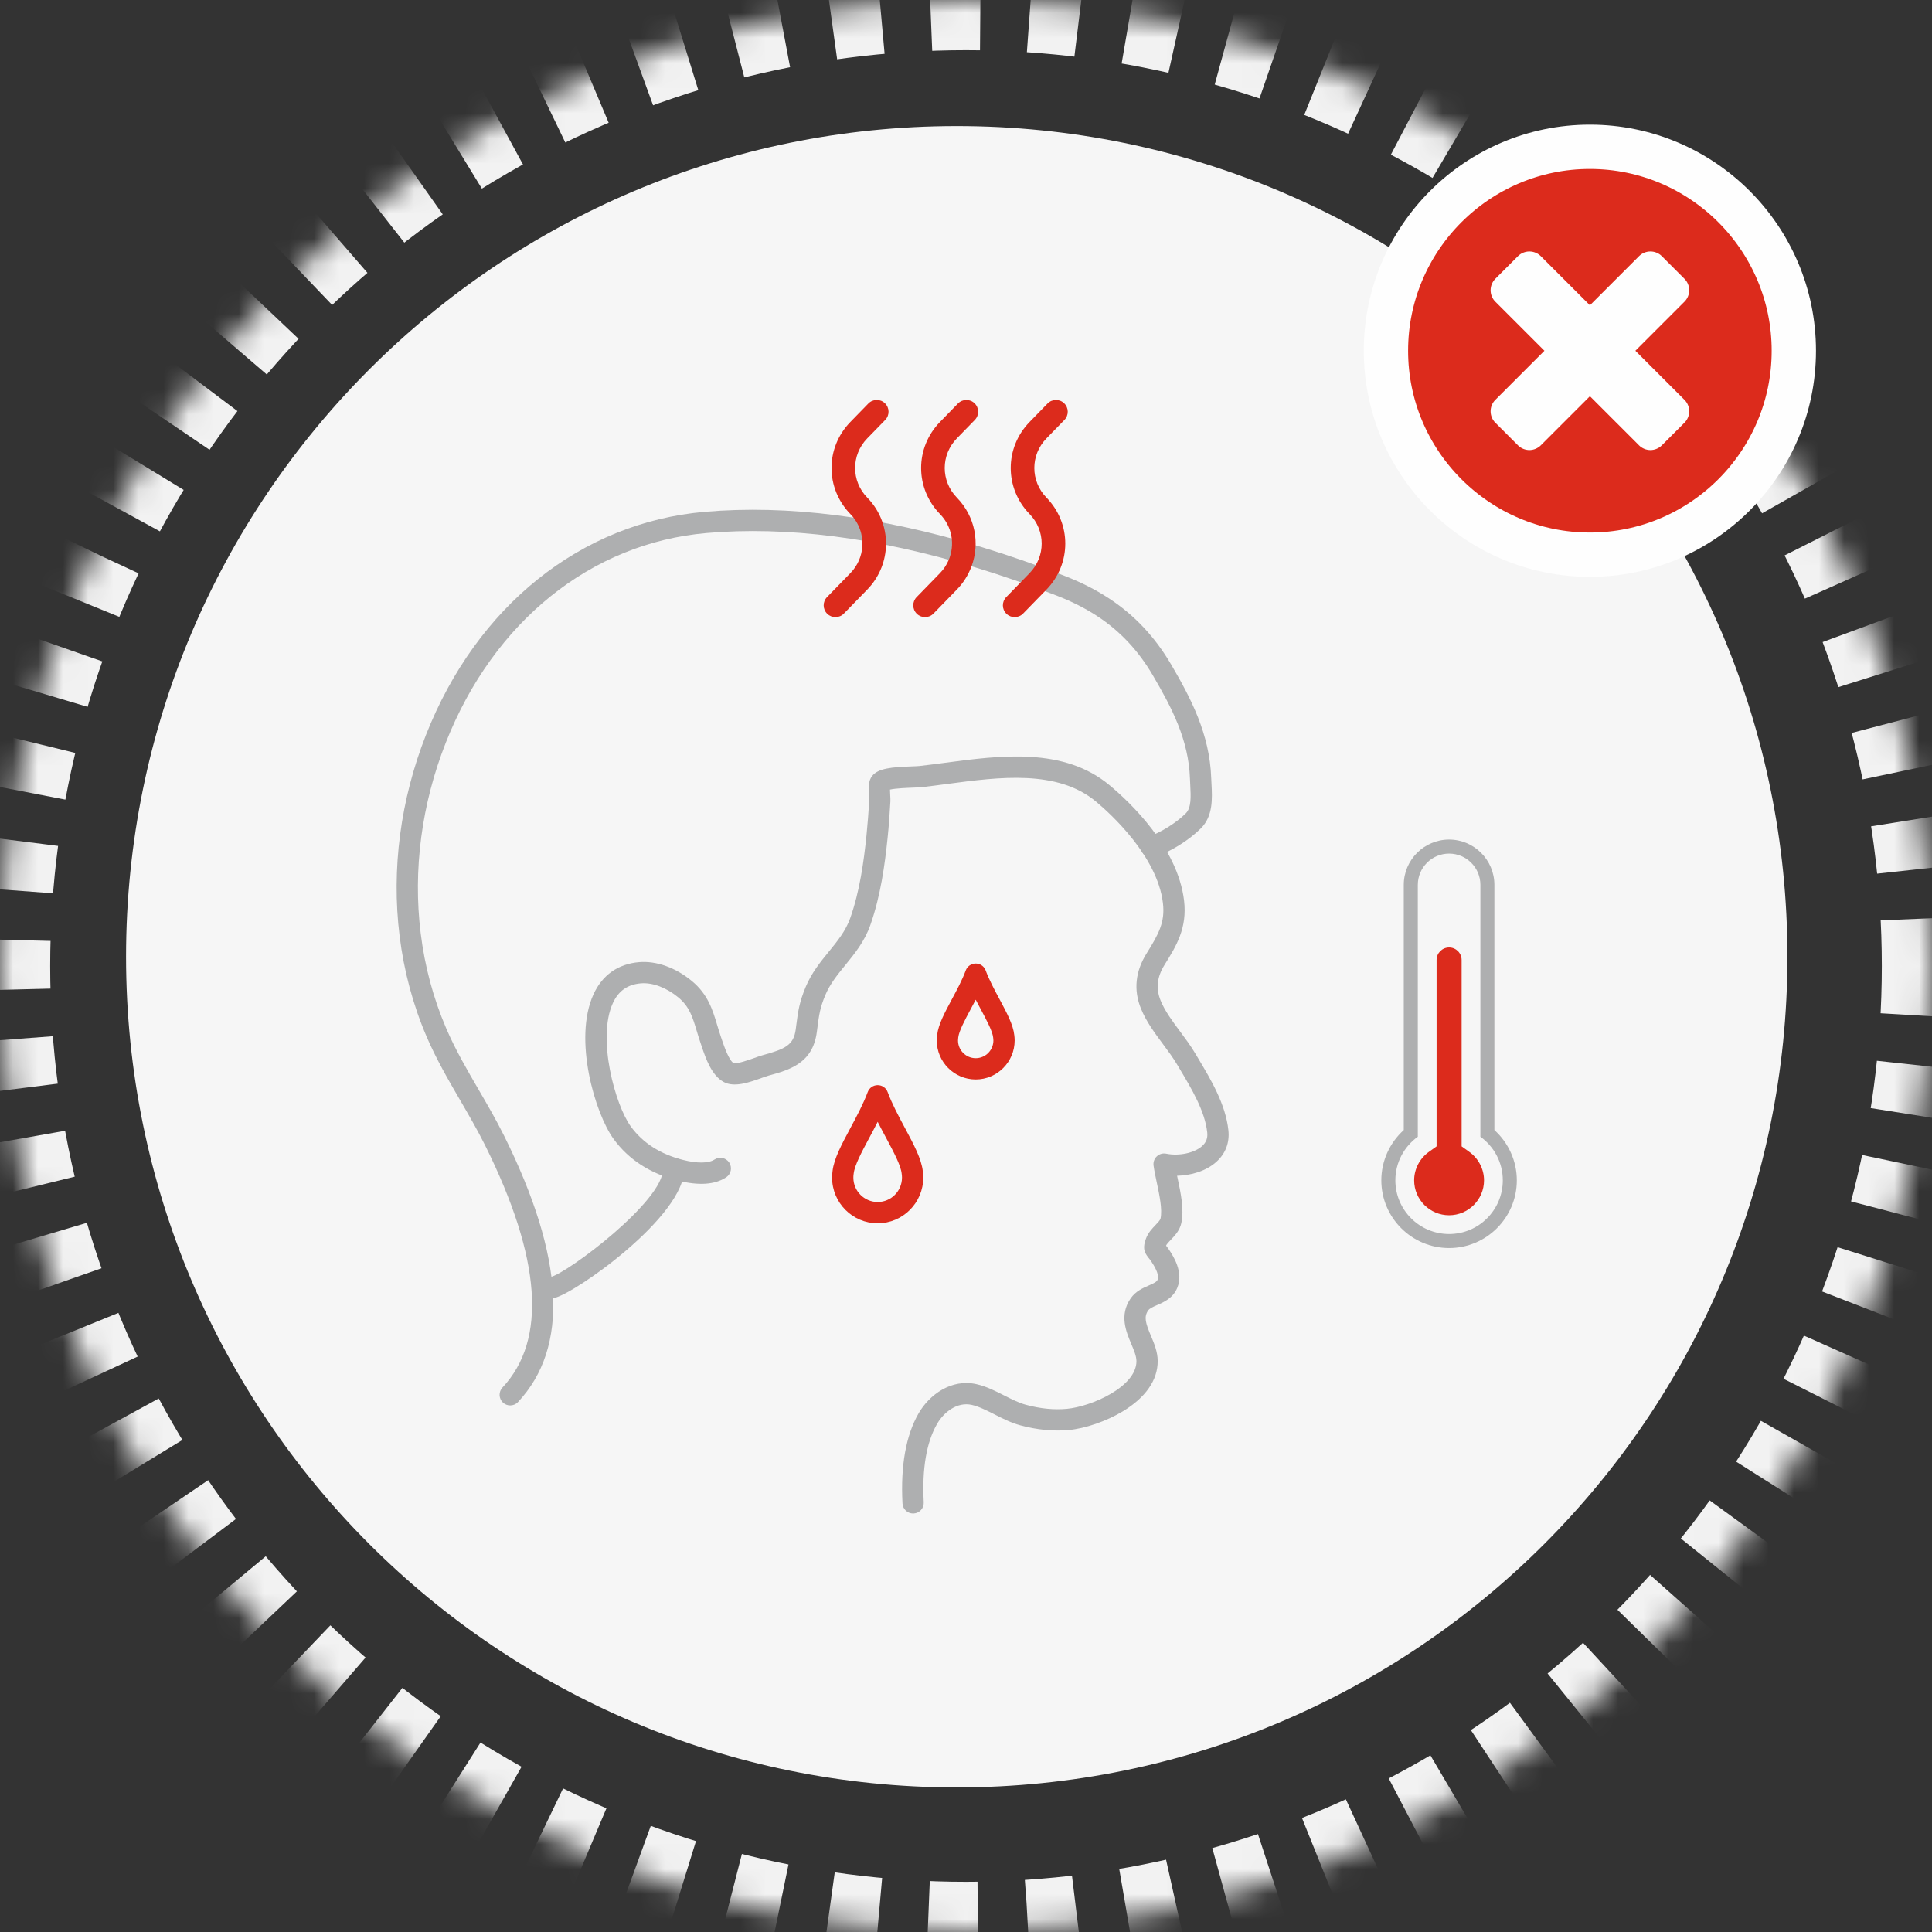
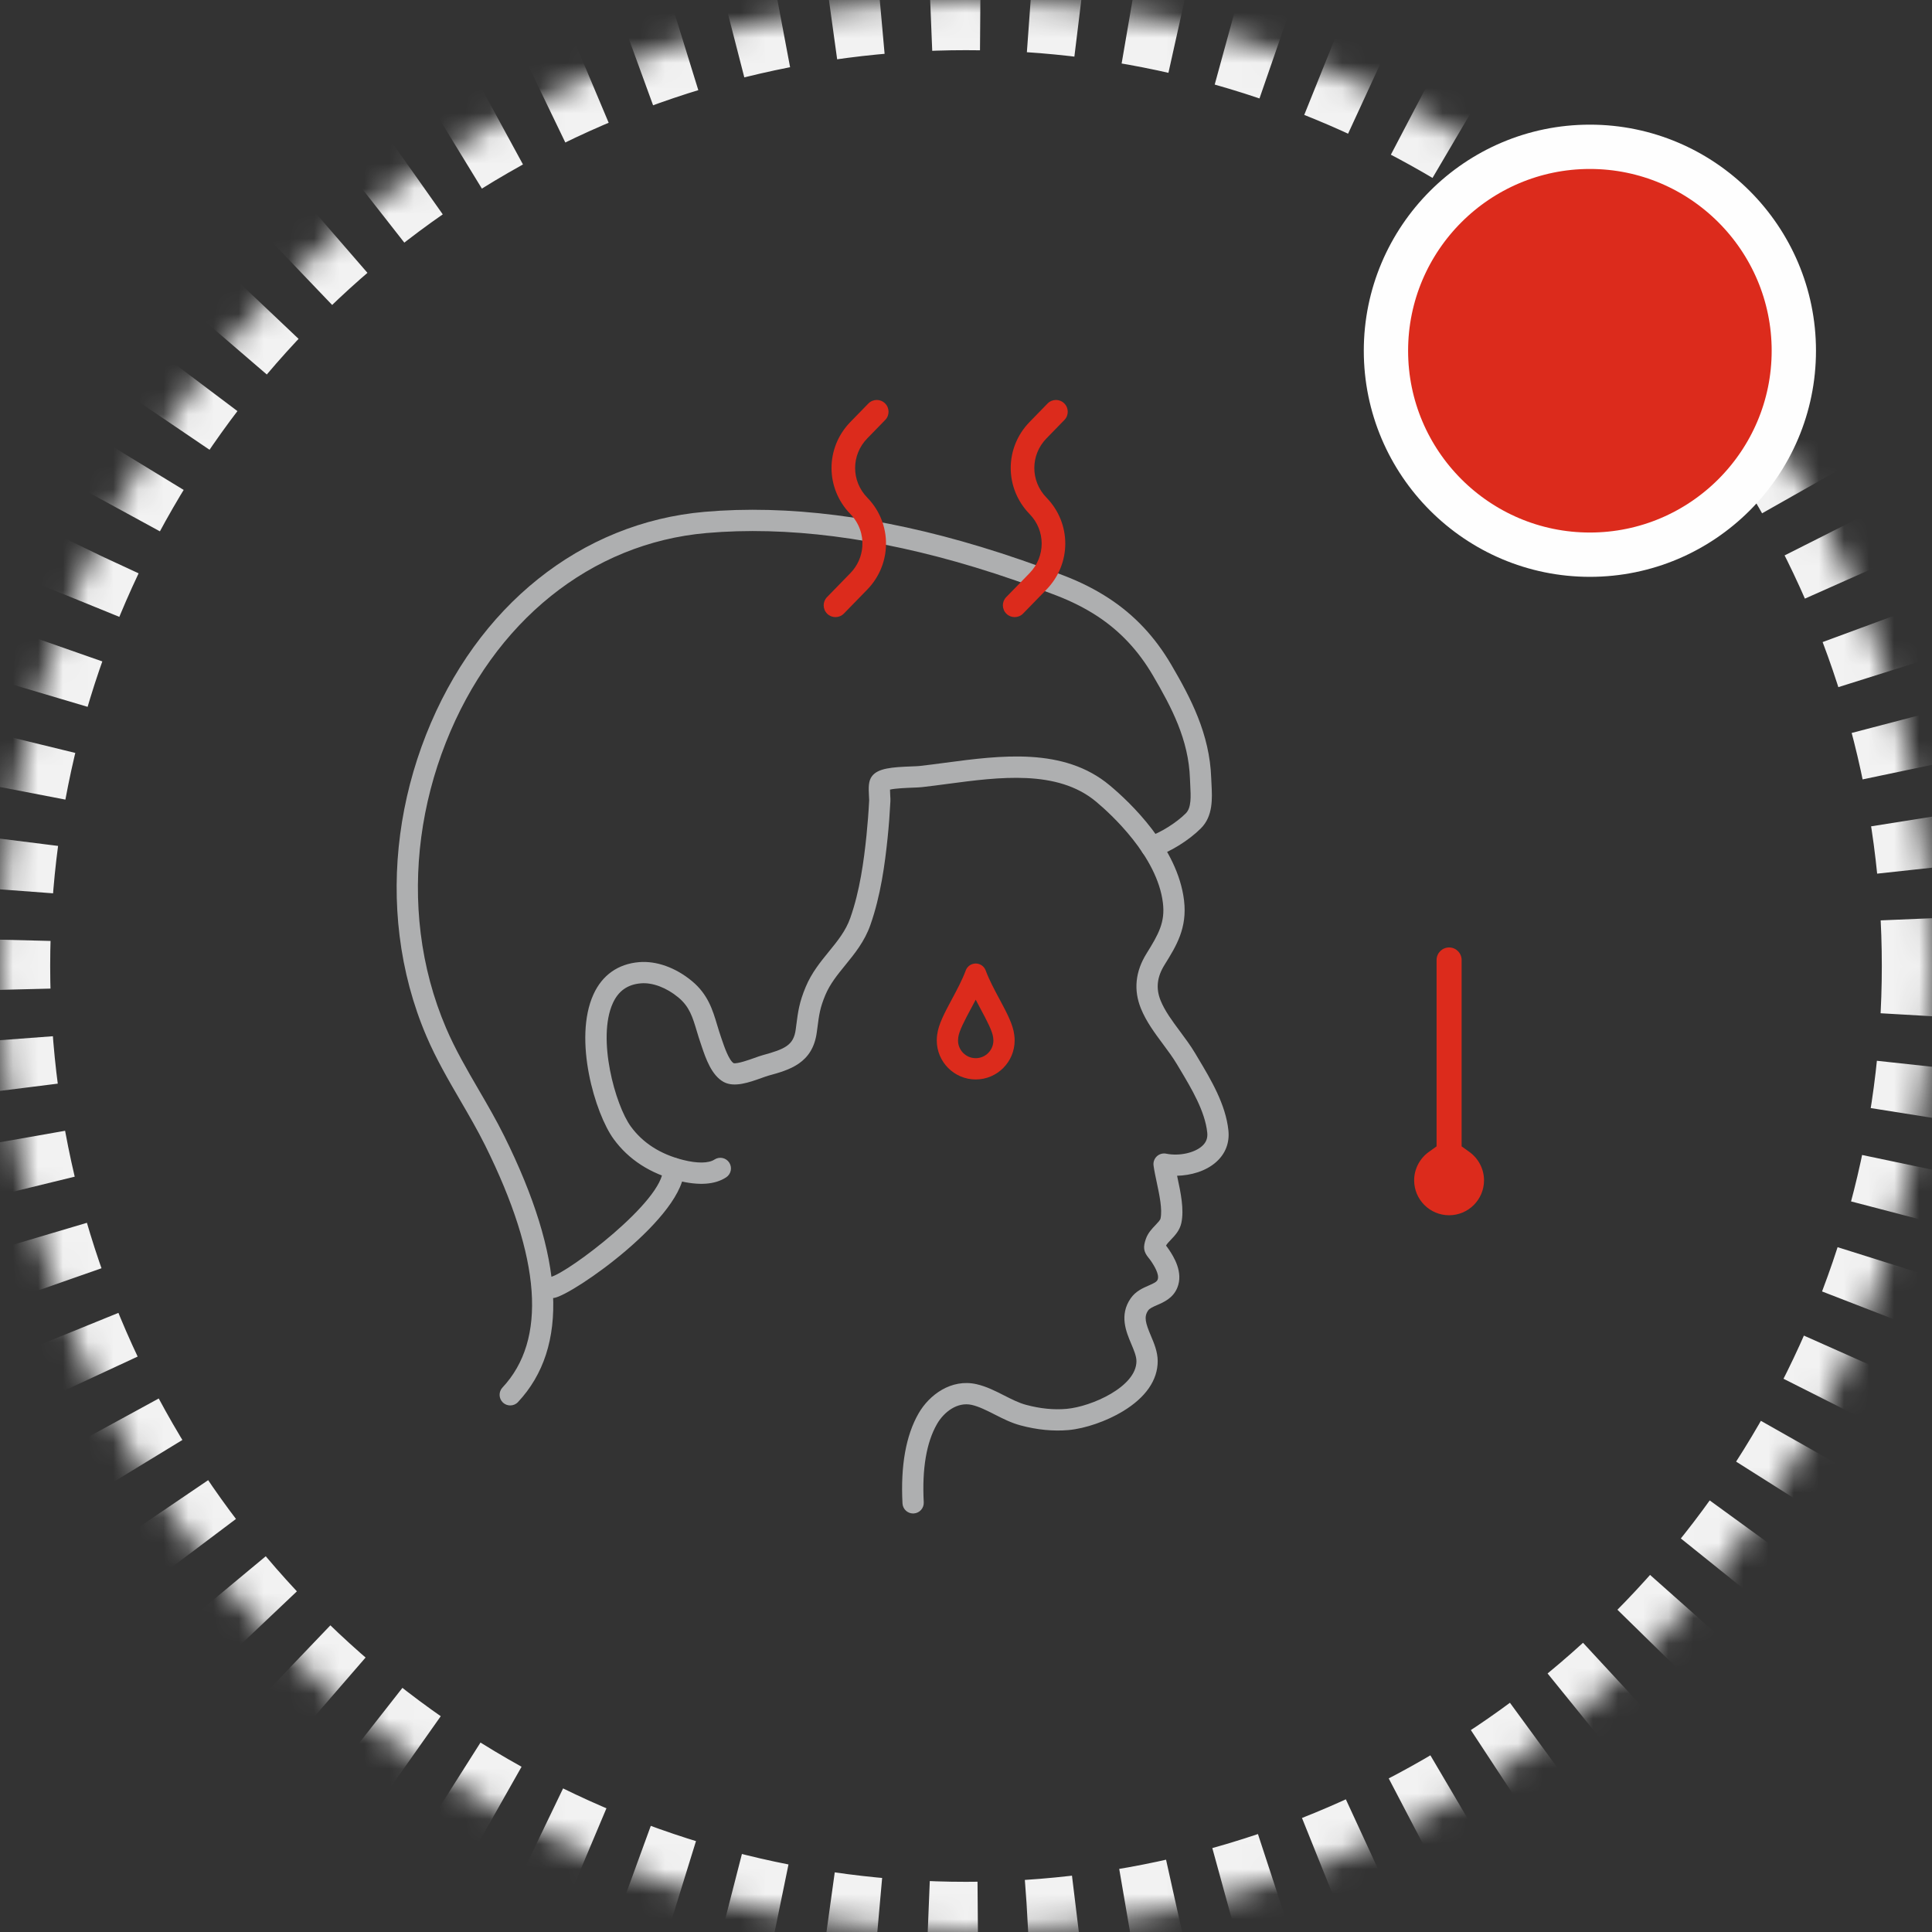
<svg xmlns="http://www.w3.org/2000/svg" xmlns:xlink="http://www.w3.org/1999/xlink" width="77px" height="77px" viewBox="0 0 77 77" version="1.1">
  <rect x="0" y="0" width="77" height="77" fill="#333333" stroke="none" />
  <title>corona/symptome_fieber</title>
  <defs>
    <circle id="path-1" cx="38.5" cy="38.5" r="38.5" />
    <mask id="mask-2" maskContentUnits="userSpaceOnUse" maskUnits="objectBoundingBox" x="0" y="0" width="77" height="77" fill="white">
      <use xlink:href="#path-1" />
    </mask>
  </defs>
  <g id="Entwurf-2" stroke="none" stroke-width="1" fill="none" fill-rule="evenodd">
    <g id="2107227ban_18_Website_FFM_Corona_Infos" transform="translate(-1277, -2439)">
      <g id="corona/symptome_fieber" transform="translate(1277, 2439)">
-         <path d="M71.238,38.131 C71.238,56.416 56.415,71.238 38.131,71.238 C19.846,71.238 5.024,56.416 5.024,38.131 C5.024,19.846 19.846,5.024 38.131,5.024 C56.415,5.024 71.238,19.846 71.238,38.131" id="Fill-1" fill="#F6F6F6" />
        <use id="Oval" stroke="#F2F2F2" mask="url(#mask-2)" stroke-width="4" stroke-dasharray="2,2" xlink:href="#path-1" />
        <path d="M71.493,13.979 C71.493,18.461 67.847,22.107 63.365,22.107 C58.883,22.107 55.237,18.461 55.237,13.979 C55.237,9.497 58.883,5.851 63.365,5.851 C67.847,5.851 71.493,9.497 71.493,13.979" id="Fill-13" fill="#DC2B1C" />
        <path d="M71.493,13.979 C71.493,18.461 67.847,22.107 63.365,22.107 C58.883,22.107 55.237,18.461 55.237,13.979 C55.237,9.497 58.883,5.851 63.365,5.851 C67.847,5.851 71.493,9.497 71.493,13.979 Z" id="Stroke-15" stroke="#FEFEFE" stroke-width="1.766" />
-         <path d="M67.324,16.392 C67.324,16.225 67.257,16.059 67.137,15.939 L65.178,13.98 L67.137,12.021 C67.257,11.901 67.324,11.734 67.324,11.567 C67.324,11.401 67.257,11.234 67.137,11.114 L66.231,10.208 C66.111,10.088 65.945,10.022 65.778,10.022 C65.611,10.022 65.445,10.088 65.325,10.208 L63.366,12.167 L61.407,10.208 C61.287,10.088 61.12,10.022 60.954,10.022 C60.787,10.022 60.62,10.088 60.5,10.208 L59.594,11.114 C59.474,11.234 59.408,11.401 59.408,11.567 C59.408,11.734 59.474,11.901 59.594,12.021 L61.553,13.98 L59.594,15.939 C59.474,16.059 59.408,16.225 59.408,16.392 C59.408,16.559 59.474,16.725 59.594,16.845 L60.5,17.751 C60.62,17.871 60.787,17.938 60.954,17.938 C61.12,17.938 61.287,17.871 61.407,17.751 L63.366,15.792 L65.325,17.751 C65.445,17.871 65.611,17.938 65.778,17.938 C65.945,17.938 66.111,17.871 66.231,17.751 L67.137,16.845 C67.257,16.725 67.324,16.559 67.324,16.392" id="Fill-17" fill="#FEFEFE" />
-         <path d="M59.559,45.038 L59.559,35.267 C59.559,34.272 58.749,33.461 57.754,33.461 C56.758,33.461 55.947,34.272 55.947,35.267 L55.947,45.038 C55.383,45.547 55.053,46.276 55.053,47.041 C55.053,48.53 56.264,49.741 57.754,49.741 C59.242,49.741 60.453,48.53 60.453,47.041 C60.453,46.276 60.123,45.547 59.559,45.038 M57.754,49.182 C56.572,49.182 55.612,48.224 55.612,47.041 C55.612,46.325 55.967,45.693 56.507,45.304 L56.507,35.267 C56.507,34.579 57.065,34.02 57.754,34.02 C58.443,34.02 59.001,34.579 59.001,35.267 L59.001,45.304 C59.541,45.693 59.894,46.325 59.894,47.041 C59.894,48.224 58.935,49.182 57.754,49.182" id="Fill-19" fill="#AEAFB0" />
        <path d="M58.564,45.912 L58.253,45.688 L58.253,38.26 C58.253,37.985 58.029,37.761 57.754,37.761 C57.479,37.761 57.255,37.985 57.255,38.26 L57.255,45.688 L56.943,45.912 C56.579,46.174 56.361,46.597 56.361,47.042 C56.361,47.81 56.986,48.434 57.754,48.434 C58.521,48.434 59.146,47.81 59.146,47.042 C59.146,46.597 58.928,46.174 58.564,45.912" id="Fill-21" fill="#DC2B1C" />
        <path d="M20.335,56.014 C20.231,56.014 20.127,55.976 20.045,55.9 C19.875,55.74 19.866,55.471 20.026,55.3 C21.805,53.401 21.572,50.152 19.333,45.645 C19.032,45.04 18.682,44.438 18.344,43.857 C17.869,43.041 17.379,42.197 16.997,41.302 C16.457,40.039 16.097,38.692 15.925,37.296 C15.597,34.636 15.962,31.865 16.98,29.284 C19.004,24.152 23.154,20.83 28.083,20.399 C31.38,20.111 35.084,20.58 39.092,21.795 C40.182,22.125 41.297,22.511 42.406,22.942 C43.071,23.198 43.656,23.494 44.193,23.845 C45.217,24.515 46.031,25.382 46.683,26.496 C47.455,27.816 48.213,29.252 48.273,31.009 C48.276,31.091 48.28,31.174 48.285,31.258 C48.314,31.823 48.351,32.526 47.861,33.014 C47.383,33.493 46.644,33.952 46.024,34.156 C45.802,34.229 45.562,34.109 45.488,33.887 C45.415,33.665 45.536,33.425 45.758,33.352 C46.248,33.19 46.881,32.796 47.262,32.414 C47.485,32.192 47.461,31.74 47.438,31.302 C47.434,31.212 47.429,31.123 47.426,31.037 C47.373,29.477 46.698,28.201 45.951,26.923 C45.367,25.926 44.64,25.151 43.729,24.554 C43.243,24.237 42.71,23.968 42.1,23.732 C41.01,23.309 39.916,22.93 38.846,22.606 C34.942,21.423 31.347,20.965 28.157,21.244 C23.555,21.646 19.672,24.768 17.769,29.595 C16.802,32.045 16.456,34.672 16.766,37.193 C16.928,38.509 17.268,39.78 17.777,40.969 C18.138,41.816 18.615,42.637 19.077,43.431 C19.422,44.024 19.779,44.638 20.092,45.268 C22.504,50.125 22.69,53.695 20.644,55.88 C20.561,55.969 20.448,56.014 20.335,56.014" id="Fill-23" fill="#AEAFB0" />
        <path d="M22.018,51.734 C21.813,51.734 21.633,51.585 21.6,51.376 C21.563,51.145 21.721,50.928 21.952,50.892 C22.616,50.74 26.466,47.853 26.422,46.582 C26.414,46.348 26.597,46.152 26.831,46.144 C27.061,46.137 27.261,46.319 27.269,46.553 C27.336,48.468 22.828,51.611 22.085,51.729 C22.062,51.732 22.04,51.734 22.018,51.734" id="Fill-25" fill="#AEAFB0" />
        <path d="M36.392,60.32 C36.168,60.32 35.981,60.145 35.969,59.919 C35.89,58.417 36.105,57.21 36.609,56.333 C37.036,55.588 37.917,54.939 38.92,55.167 C39.31,55.255 39.671,55.438 40.019,55.615 C40.321,55.768 40.605,55.913 40.89,55.989 C41.458,56.142 42.004,56.197 42.513,56.15 C43.495,56.062 45.297,55.272 45.293,54.247 C45.292,54.049 45.192,53.812 45.086,53.561 C44.882,53.078 44.603,52.416 45.059,51.752 C45.257,51.462 45.548,51.336 45.781,51.235 C46,51.14 46.1,51.089 46.137,51.002 C46.225,50.793 45.974,50.412 45.892,50.286 C45.844,50.214 45.806,50.168 45.773,50.127 C45.575,49.883 45.551,49.706 45.671,49.369 C45.754,49.136 45.913,48.971 46.052,48.825 C46.14,48.733 46.24,48.629 46.253,48.564 C46.331,48.199 46.21,47.63 46.103,47.127 C46.052,46.888 46.004,46.662 45.975,46.453 C45.956,46.317 46.005,46.18 46.105,46.086 C46.205,45.992 46.345,45.952 46.48,45.98 C46.989,46.084 47.605,45.953 47.912,45.674 C48.074,45.528 48.138,45.358 48.115,45.139 C48.025,44.287 47.492,43.394 47.021,42.606 L46.904,42.411 C46.747,42.147 46.555,41.888 46.352,41.615 C46.022,41.171 45.681,40.713 45.471,40.193 C45.173,39.458 45.248,38.72 45.696,38.001 C46.174,37.232 46.441,36.759 46.348,35.987 C46.124,34.119 44.252,32.424 43.683,31.949 C42.141,30.661 39.818,30.97 37.768,31.242 C37.409,31.29 37.071,31.335 36.737,31.372 C36.647,31.382 36.525,31.386 36.37,31.392 C36.173,31.4 35.701,31.417 35.471,31.469 C35.472,31.547 35.477,31.642 35.48,31.699 C35.486,31.795 35.491,31.872 35.487,31.937 C35.462,32.424 35.425,32.914 35.376,33.392 C35.266,34.455 35.099,35.7 34.688,36.868 C34.457,37.522 34.068,38 33.691,38.463 C33.377,38.848 33.082,39.211 32.895,39.655 C32.68,40.169 32.645,40.44 32.575,40.981 L32.554,41.137 C32.39,42.386 31.451,42.644 30.622,42.871 C30.559,42.889 30.458,42.925 30.352,42.963 C29.868,43.136 29.266,43.353 28.842,43.122 C28.359,42.859 28.127,42.178 27.974,41.728 L27.937,41.617 C27.873,41.435 27.821,41.263 27.771,41.096 C27.601,40.529 27.478,40.12 27.037,39.754 C26.565,39.362 26.006,39.151 25.542,39.191 C25.012,39.235 24.646,39.494 24.424,39.982 C23.786,41.382 24.519,44.046 25.144,44.9 C25.622,45.555 26.323,46.002 27.227,46.23 C27.789,46.372 28.244,46.366 28.475,46.214 C28.671,46.085 28.934,46.139 29.063,46.334 C29.191,46.53 29.138,46.793 28.942,46.922 C28.494,47.217 27.847,47.261 27.019,47.052 C25.919,46.774 25.058,46.219 24.46,45.401 C23.713,44.38 22.84,41.414 23.653,39.63 C24.004,38.861 24.632,38.417 25.471,38.346 C26.162,38.288 26.93,38.564 27.578,39.101 C28.217,39.631 28.403,40.252 28.583,40.852 C28.631,41.01 28.679,41.173 28.737,41.338 L28.777,41.455 C28.859,41.696 29.049,42.257 29.239,42.373 C29.389,42.406 29.863,42.238 30.066,42.165 C30.193,42.119 30.303,42.08 30.398,42.054 C31.287,41.81 31.631,41.658 31.714,41.027 L31.734,40.872 C31.806,40.315 31.854,39.946 32.114,39.327 C32.347,38.771 32.696,38.342 33.033,37.928 C33.38,37.503 33.707,37.101 33.888,36.586 C34.27,35.502 34.428,34.319 34.533,33.305 C34.58,32.842 34.617,32.366 34.641,31.893 C34.642,31.861 34.638,31.808 34.634,31.748 C34.613,31.377 34.609,31.12 34.756,30.931 C34.997,30.618 35.539,30.575 36.338,30.545 C36.465,30.54 36.584,30.536 36.643,30.529 C36.969,30.493 37.302,30.449 37.656,30.402 C39.879,30.106 42.399,29.772 44.226,31.299 C45.033,31.972 46.936,33.767 47.19,35.886 C47.322,36.991 46.882,37.699 46.416,38.449 C46.111,38.938 46.061,39.391 46.256,39.875 C46.426,40.294 46.72,40.69 47.032,41.109 C47.239,41.388 47.454,41.676 47.633,41.978 L47.748,42.171 C48.264,43.034 48.849,44.013 48.958,45.051 C49.009,45.54 48.845,45.973 48.482,46.302 C48.061,46.684 47.455,46.846 46.913,46.86 C46.919,46.89 46.926,46.92 46.932,46.951 C47.057,47.536 47.198,48.199 47.083,48.741 C47.019,49.041 46.822,49.247 46.664,49.411 C46.584,49.495 46.5,49.582 46.473,49.645 C46.508,49.689 46.551,49.746 46.6,49.82 C46.759,50.062 47.182,50.705 46.918,51.331 C46.746,51.741 46.383,51.898 46.118,52.013 C45.957,52.083 45.819,52.143 45.758,52.231 C45.583,52.487 45.657,52.732 45.867,53.232 C45.995,53.534 46.139,53.875 46.14,54.243 C46.143,55.002 45.664,55.695 44.753,56.247 C44.102,56.641 43.253,56.935 42.589,56.995 C41.981,57.049 41.335,56.987 40.67,56.808 C40.3,56.709 39.962,56.537 39.636,56.371 C39.319,56.211 39.02,56.059 38.732,55.993 C38.15,55.861 37.616,56.281 37.344,56.755 C36.923,57.488 36.745,58.538 36.816,59.874 C36.828,60.108 36.648,60.307 36.415,60.319 C36.407,60.32 36.4,60.32 36.392,60.32 L36.392,60.32 Z" id="Fill-27" fill="#AEAFB0" />
        <path d="M38.887,43.022 C38.031,43.022 37.335,42.324 37.335,41.467 C37.335,41.394 37.34,41.321 37.35,41.25 C37.35,41.247 37.351,41.244 37.351,41.241 C37.4,40.828 37.649,40.363 37.937,39.825 C38.14,39.448 38.349,39.057 38.49,38.677 C38.551,38.511 38.71,38.401 38.887,38.401 C39.064,38.401 39.223,38.511 39.284,38.677 C39.425,39.057 39.634,39.447 39.837,39.825 C40.127,40.368 40.379,40.837 40.424,41.253 C40.434,41.324 40.439,41.396 40.439,41.467 C40.439,42.324 39.743,43.022 38.887,43.022 M38.19,41.363 L38.19,41.363 C38.185,41.396 38.182,41.431 38.182,41.467 C38.182,41.857 38.498,42.174 38.887,42.174 C39.276,42.174 39.592,41.857 39.592,41.467 C39.592,41.433 39.589,41.399 39.584,41.366 C39.583,41.36 39.583,41.354 39.582,41.349 C39.556,41.097 39.319,40.654 39.089,40.225 C39.024,40.102 38.955,39.974 38.887,39.843 C38.819,39.974 38.75,40.102 38.684,40.225 C38.456,40.652 38.22,41.092 38.192,41.345 C38.192,41.351 38.191,41.357 38.19,41.363" id="Fill-29" fill="#DC2B1C" />
-         <path d="M34.98,48.754 C33.978,48.754 33.163,47.937 33.163,46.933 C33.163,46.847 33.169,46.761 33.181,46.677 C33.181,46.674 33.182,46.67 33.182,46.666 C33.241,46.175 33.544,45.609 33.895,44.954 C34.146,44.485 34.406,43.999 34.583,43.524 C34.644,43.358 34.803,43.248 34.98,43.248 L34.98,43.248 C35.157,43.248 35.316,43.358 35.377,43.524 C35.554,43.999 35.814,44.484 36.065,44.953 C36.419,45.615 36.726,46.187 36.779,46.681 C36.791,46.765 36.797,46.85 36.797,46.933 C36.797,47.937 35.982,48.754 34.98,48.754 M34.021,46.794 C34.014,46.839 34.011,46.886 34.011,46.933 C34.011,47.47 34.446,47.906 34.98,47.906 C35.514,47.906 35.949,47.47 35.949,46.933 C35.949,46.887 35.946,46.84 35.939,46.794 C35.938,46.788 35.938,46.783 35.937,46.777 C35.903,46.447 35.619,45.916 35.318,45.353 C35.208,45.149 35.092,44.933 34.98,44.71 C34.868,44.933 34.752,45.149 34.642,45.354 C34.343,45.913 34.06,46.441 34.024,46.773 L34.023,46.773 C34.023,46.78 34.022,46.787 34.021,46.794" id="Fill-31" fill="#DC2B1C" />
        <path d="M35.28,16.738 C35.461,16.552 35.457,16.255 35.271,16.074 C35.086,15.893 34.788,15.897 34.608,16.083 L33.891,16.819 C32.89,17.847 32.89,19.457 33.891,20.486 C34.243,20.847 34.402,21.32 34.368,21.783 C34.341,22.167 34.183,22.543 33.891,22.843 L32.961,23.798 C32.78,23.984 32.784,24.281 32.97,24.462 C33.061,24.551 33.179,24.595 33.297,24.595 C33.419,24.595 33.542,24.548 33.634,24.453 L34.564,23.498 C35.019,23.03 35.265,22.442 35.306,21.843 C35.356,21.125 35.11,20.391 34.564,19.831 C33.92,19.17 33.92,18.134 34.564,17.473 L35.28,16.738 Z" id="Fill-33" fill="#DC2B1C" />
-         <path d="M38.851,16.738 C39.032,16.552 39.028,16.255 38.842,16.074 C38.657,15.893 38.359,15.897 38.179,16.083 L37.462,16.819 C36.461,17.847 36.461,19.457 37.462,20.486 C37.955,20.991 38.069,21.715 37.808,22.324 C37.728,22.511 37.614,22.687 37.462,22.843 L36.532,23.798 C36.351,23.984 36.355,24.281 36.541,24.462 C36.632,24.551 36.75,24.595 36.868,24.595 C36.991,24.595 37.113,24.548 37.205,24.453 L38.135,23.498 C38.4,23.226 38.592,22.912 38.717,22.58 C39.064,21.658 38.871,20.587 38.135,19.831 C37.491,19.17 37.491,18.134 38.135,17.473 L38.851,16.738 Z" id="Fill-35" fill="#DC2B1C" />
        <path d="M42.422,16.738 C42.603,16.552 42.599,16.255 42.413,16.074 C42.228,15.893 41.93,15.897 41.75,16.083 L41.033,16.819 C40.032,17.847 40.032,19.457 41.033,20.486 C41.677,21.146 41.677,22.182 41.033,22.843 L40.704,23.181 L40.69,23.196 L40.103,23.798 C39.922,23.984 39.926,24.281 40.112,24.462 C40.203,24.551 40.321,24.595 40.439,24.595 C40.561,24.595 40.684,24.548 40.776,24.453 L41.681,23.524 L41.706,23.498 C42.707,22.469 42.707,20.859 41.706,19.831 C41.062,19.17 41.062,18.134 41.706,17.473 L42.422,16.738 Z" id="Fill-37" fill="#DC2B1C" />
      </g>
    </g>
  </g>
</svg>